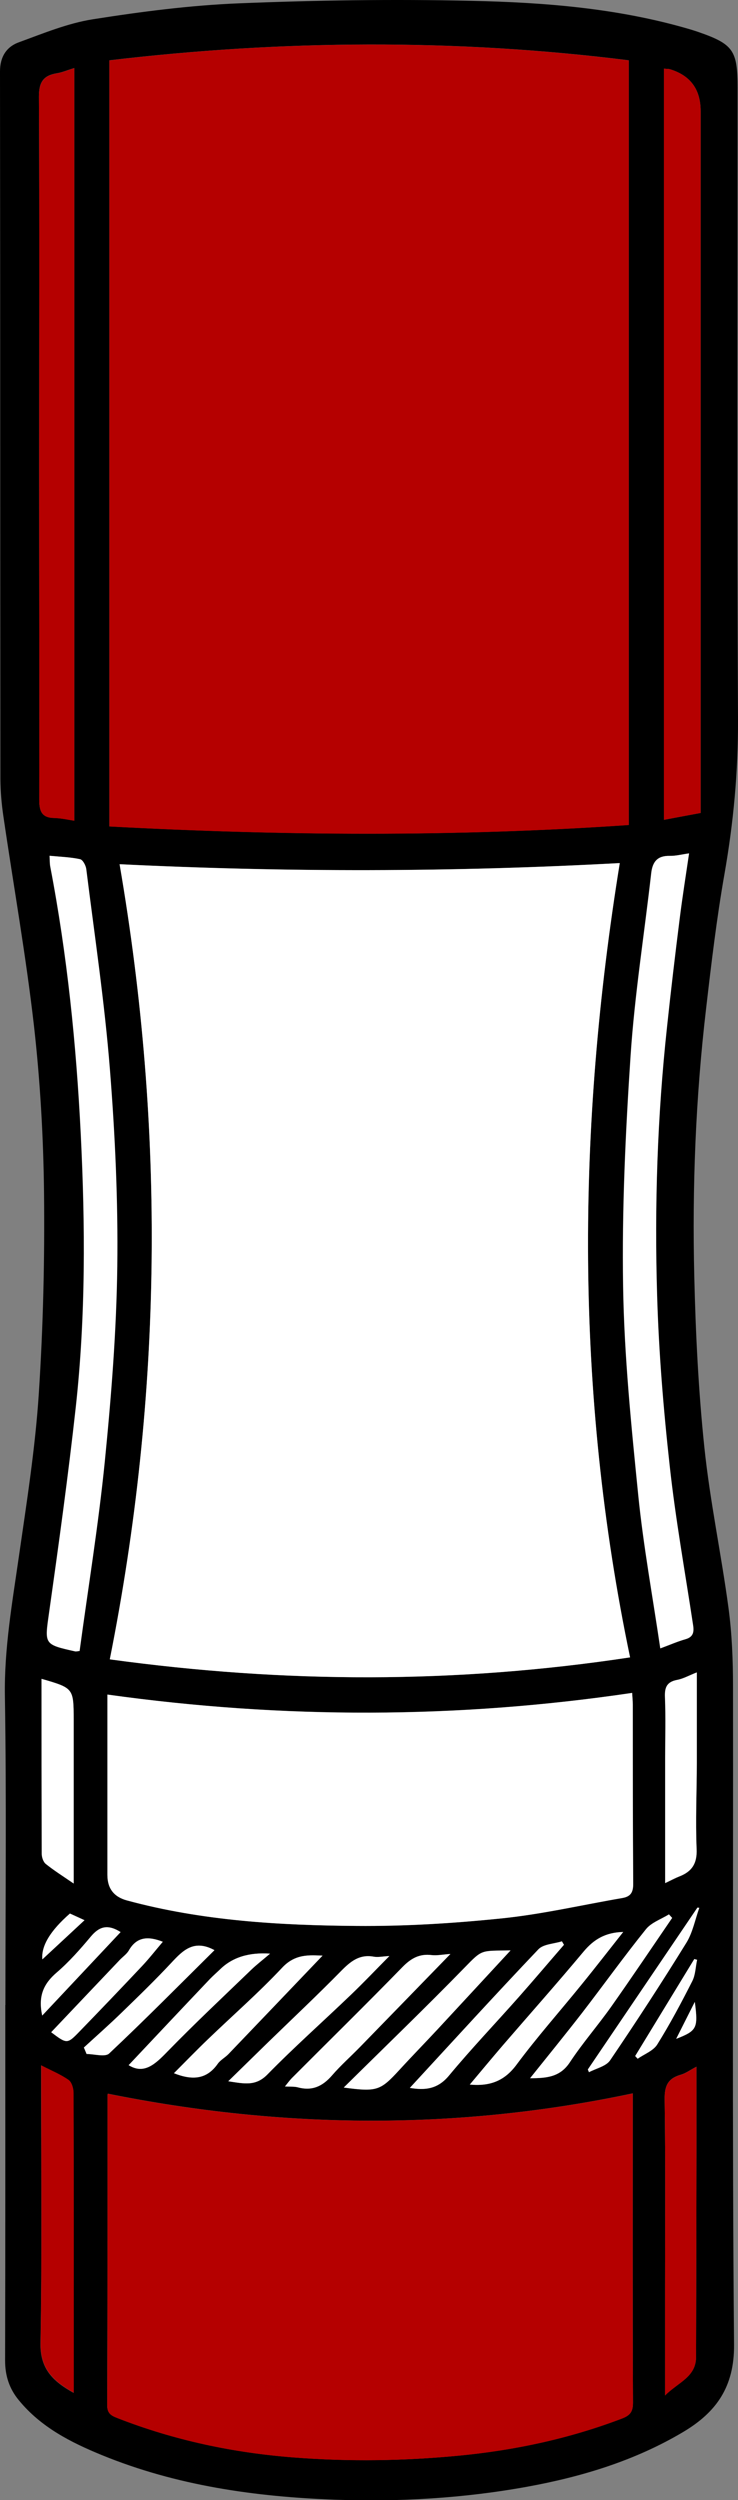
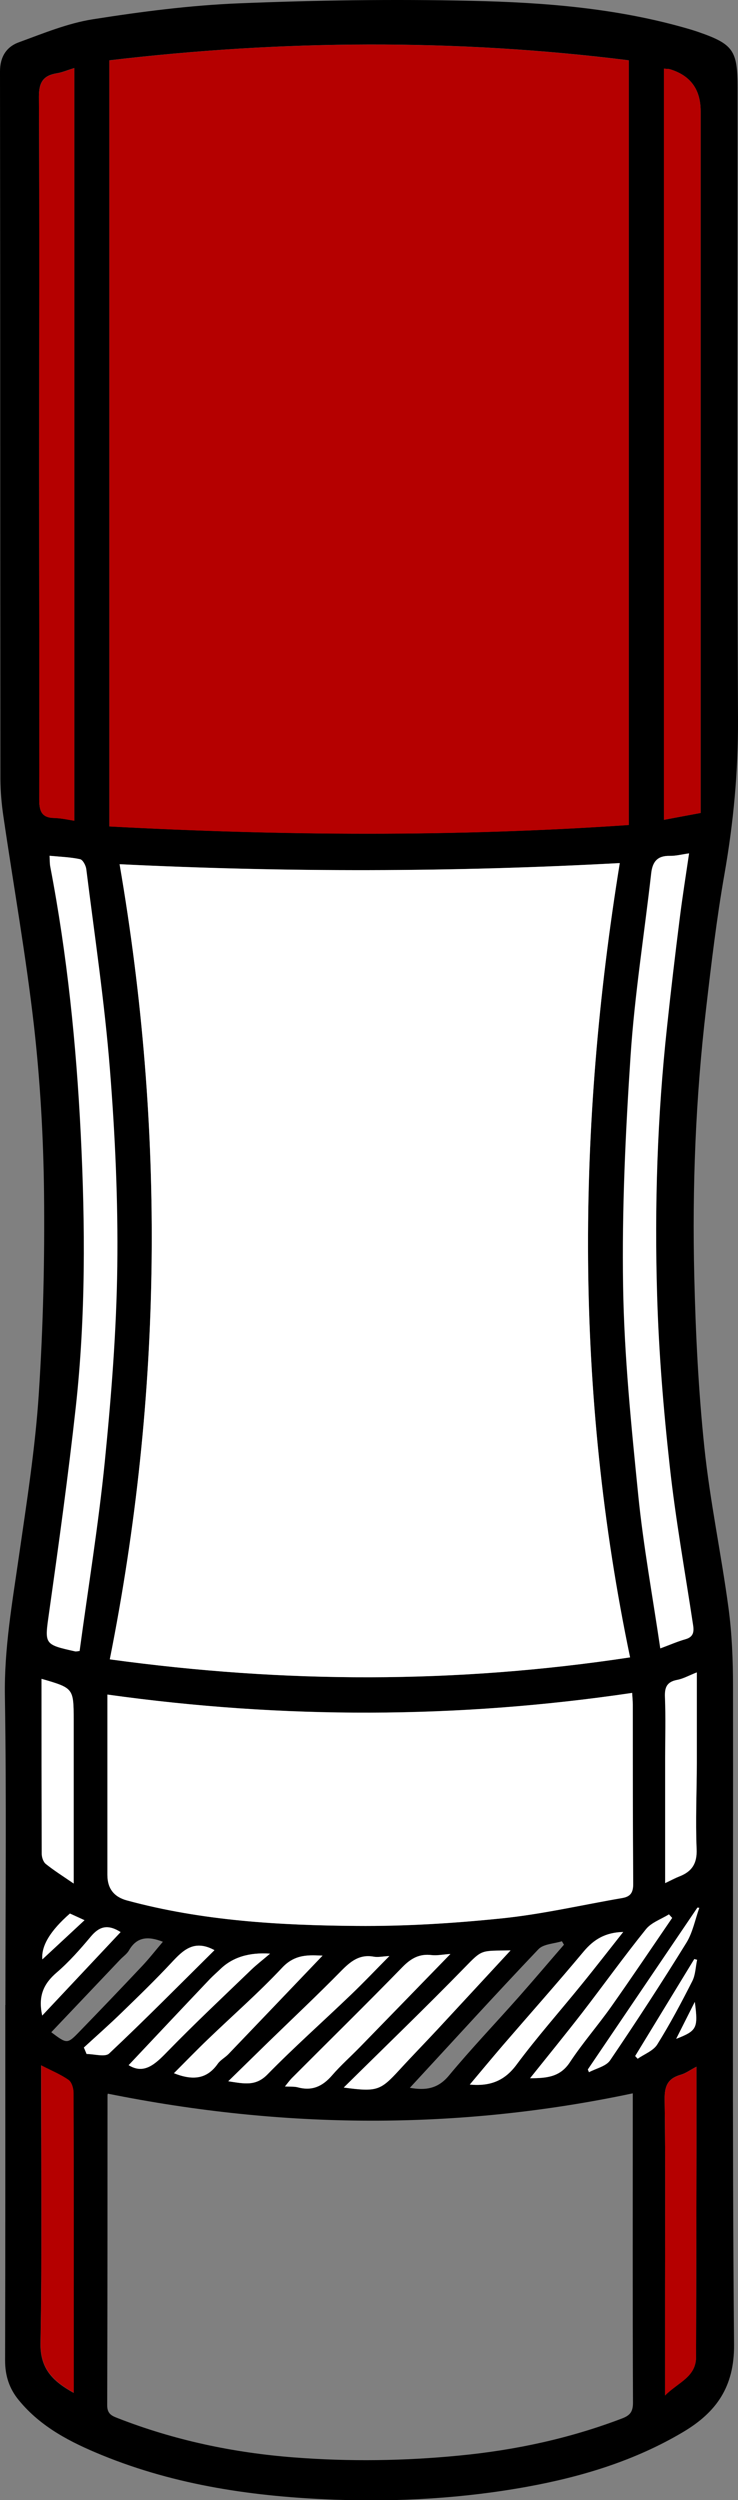
<svg xmlns="http://www.w3.org/2000/svg" viewBox="0 0 7.091 24" height="24" width="7.091" id="Layer_1">
  <rect x="0" y="0" width="7.091" height="24" fill="#808080" stroke="none" />
  <defs>
    <style>
      .cls-1 {
        fill: #fff;
      }

      .cls-2 {
        fill: #b50000;
      }
    </style>
  </defs>
  <path d="M.052,19.243c0-.988.011-1.976-.005-2.964-.007-.455.071-.895.135-1.341.075-.519.157-1.039.191-1.562.042-.642.057-1.287.05-1.931-.006-.534-.037-1.07-.097-1.601-.077-.673-.196-1.341-.294-2.012-.017-.115-.027-.233-.028-.349C.002,5.218.003,2.952,0,.687c0-.143.063-.239.184-.282.233-.085.467-.182.709-.22.464-.073.934-.134,1.403-.153C3.039.002,3.785-.009,4.529.008c.704.015,1.407.071,2.089.27.028.008.056.017.083.026.345.119.386.177.386.54,0,2.022-.006,4.045.004,6.067.002.499-.044.989-.13,1.479-.075.426-.126.857-.176,1.287-.101.857-.135,1.718-.114,2.58.013.547.04,1.095.097,1.639.054.516.163,1.027.232,1.542.033.247.043.5.043.75.003,2.106-.009,4.212.01,6.318.004.409-.173.652-.489.84-.463.275-.971.429-1.497.525-.61.111-1.227.147-1.846.125-.769-.028-1.526-.135-2.244-.429-.298-.122-.585-.268-.796-.526-.091-.11-.132-.234-.132-.38.003-1.139.002-2.278.002-3.416,0,0,.002,0,.003,0ZM6.054,15.91c-.533-2.552-.51-5.091-.099-7.625-1.612.088-3.208.09-4.806.011.439,2.55.413,5.09-.094,7.633,1.681.23,3.323.235,4.999-.019ZM1.051.58v7.353c1.669.089,3.321.101,4.991-.014V.579c-1.66-.208-3.325-.197-4.991,0ZM1.036,20.099s-.003.007-.003.015c0,.992,0,1.984-.003,2.976,0,.078.039.099.096.121.546.214,1.115.334,1.698.379.53.041,1.06.034,1.591-.018.538-.052,1.058-.164,1.562-.356.078-.03.105-.065.105-.152-.004-.946-.002-1.892-.002-2.838,0-.044,0-.088,0-.131-1.692.358-3.367.341-5.044.003ZM1.032,16.267c0,.051,0,.1,0,.15,0,.527,0,1.055,0,1.582q0,.194.187.244c.723.196,1.464.239,2.206.245.467.004.936-.025,1.401-.073.387-.04.769-.129,1.154-.195.079-.014.104-.054.104-.136-.004-.573-.003-1.147-.004-1.72,0-.036-.004-.073-.006-.113-1.68.248-3.352.251-5.042.016ZM.763,15.849c.083-.607.182-1.211.242-1.819.062-.623.112-1.249.12-1.874.008-.63-.021-1.263-.071-1.892-.051-.643-.147-1.282-.227-1.922-.004-.035-.033-.088-.059-.094-.092-.02-.188-.023-.293-.033.003.041.001.074.007.105.163.849.25,1.707.293,2.569.043.873.048,1.748-.048,2.619-.072.658-.163,1.314-.256,1.969-.044.309-.054.308.252.376.004,0,.008,0,.038-.004ZM6.379.659v7.211c.106-.02.217-.041.353-.066,0-.22,0-.428,0-.637,0-2.034,0-4.067,0-6.101q0-.313-.297-.402c-.011-.003-.024-.002-.056-.005ZM6.345,15.823c.092-.034.164-.066.239-.087.074-.021.084-.067.074-.133-.077-.51-.169-1.018-.225-1.53-.06-.543-.104-1.089-.121-1.635-.026-.861.003-1.722.095-2.579.038-.348.079-.695.122-1.042.026-.207.06-.414.09-.625-.069.009-.126.025-.184.024-.117-.002-.166.053-.179.166-.066.583-.159,1.165-.198,1.75-.049.738-.084,1.479-.072,2.217.011.67.079,1.341.146,2.009.049.483.137.962.211,1.465ZM.714,7.879V.653c-.071.022-.118.042-.166.05-.131.021-.175.085-.174.226.006,1.185.002,2.37.002,3.555,0,1.063.003,2.127.001,3.19,0,.107.019.176.144.178.069.001.138.018.193.026ZM.708,22.969c0-.142,0-.268,0-.393,0-.829,0-1.658-.002-2.486,0-.042-.017-.102-.048-.123-.077-.054-.166-.09-.263-.14,0,.066,0,.124,0,.181,0,.829.009,1.658-.006,2.486-.004.244.117.364.318.476ZM6.39,22.995c.127-.128.298-.176.298-.37.002-.665.003-1.331.004-1.996,0-.257,0-.514,0-.79-.063.033-.104.064-.15.077-.123.035-.158.105-.156.236.009.607.004,1.213.004,1.82,0,.329,0,.657,0,1.022ZM6.391,18.078c.061-.029.097-.049.136-.064.121-.047.173-.124.167-.264-.012-.275,0-.551.002-.827,0-.286,0-.572,0-.868-.074.029-.13.061-.189.072-.099.018-.121.071-.117.166.008.196.002.393.002.589,0,.391,0,.783,0,1.197ZM.399,16.116c0,.566,0,1.122.002,1.679,0,.033.015.078.039.098.079.064.166.118.268.188,0-.544,0-1.058,0-1.572,0-.304-.001-.304-.309-.393ZM4.328,18.757c-.075.005-.129.017-.18.011-.118-.015-.2.032-.282.116-.35.359-.707.71-1.062,1.065-.022.022-.04.048-.066.08.052.003.091,0,.126.009.137.037.237-.011.327-.116.084-.098.182-.184.272-.276.285-.292.569-.585.865-.889ZM3.304,20.039c.317.042.35.03.532-.169.122-.132.247-.261.369-.392.232-.249.463-.499.7-.756-.291.006-.267-.013-.444.168-.373.383-.759.754-1.158,1.148ZM3.099,18.773c-.122-.004-.26-.02-.387.116-.225.24-.475.458-.712.686-.109.105-.215.214-.328.327.177.07.314.061.421-.091.026-.036.07-.059.102-.092.305-.318.609-.637.905-.946ZM2.193,19.979c.153.023.264.051.377-.065.257-.263.533-.507.799-.762.123-.118.24-.241.373-.375-.063.003-.109.014-.151.006-.137-.025-.223.045-.312.137-.229.233-.467.456-.7.683-.122.119-.244.239-.385.376ZM5.988,18.546c-.173.004-.284.073-.381.189-.254.304-.518.601-.777.901-.105.122-.207.245-.316.375.196.018.334-.036.449-.191.196-.264.416-.511.623-.767.133-.163.262-.33.402-.507ZM5.419,18.669c-.007-.011-.013-.023-.02-.034-.077.024-.178.026-.226.077-.416.437-.822.884-1.235,1.33.147.026.268.012.375-.117.216-.26.45-.505.674-.758.146-.165.288-.333.432-.499ZM5.093,19.95c.163,0,.29-.012.383-.153.121-.184.268-.352.396-.532.199-.282.392-.569.587-.854-.01-.011-.021-.023-.031-.034-.074.046-.168.077-.22.142-.212.263-.409.538-.615.805-.16.207-.326.409-.499.626ZM1.236,19.825c.147.091.254-.009.372-.131.262-.269.537-.526.807-.787.049-.047.104-.089.179-.153q-.302-.021-.477.148c-.033.032-.068.062-.1.095-.264.278-.527.557-.782.828ZM2.06,18.721c-.195-.106-.301,0-.411.119-.154.165-.316.322-.478.479-.119.115-.243.225-.365.337.009.021.017.041.026.062.074,0,.178.032.217-.005.343-.323.674-.658,1.011-.991ZM.492,19.508c.152.114.154.116.273-.007.201-.207.4-.415.598-.625.07-.074.133-.155.202-.236-.139-.054-.249-.051-.326.083-.02.035-.058.06-.086.09-.218.23-.437.46-.66.695ZM5.648,19.866l.011.027c.069-.037.164-.056.203-.114.252-.371.497-.748.733-1.129.061-.099.084-.223.124-.335-.006,0-.012-.001-.018-.002-.351.518-.702,1.036-1.053,1.554ZM.406,19.348c.257-.274.503-.536.752-.8-.13-.083-.209-.049-.287.044-.102.121-.208.242-.328.345-.122.105-.179.222-.138.412ZM6.698,18.813c-.009-.002-.018-.005-.027-.007-.189.31-.379.621-.568.931.008.009.016.017.024.026.064-.045.15-.076.188-.137.123-.197.232-.402.337-.609.031-.06.032-.136.046-.204ZM.407,18.809c.144-.133.271-.251.405-.376-.056-.026-.099-.045-.14-.064q-.283.247-.265.44ZM6.676,19.217c-.062.123-.117.232-.179.355.201-.079.212-.103.179-.355Z" />
  <path d="M6.054,15.91c-1.677.254-3.318.249-4.999.019.507-2.543.533-5.083.094-7.633,1.598.078,3.195.077,4.806-.011-.411,2.535-.434,5.073.099,7.625Z" class="cls-1" />
  <path d="M1.051.58c1.666-.198,3.332-.208,4.991,0v7.34c-1.67.115-3.322.103-4.991.014V.58Z" class="cls-2" />
-   <path d="M1.036,20.099c1.677.338,3.352.354,5.044-.003,0,.043,0,.087,0,.131,0,.946-.002,1.892.002,2.838,0,.087-.027.122-.105.152-.504.192-1.025.304-1.562.356-.531.051-1.061.059-1.591.018-.583-.045-1.151-.165-1.698-.379-.056-.022-.096-.043-.096-.121.004-.992.003-1.984.003-2.976,0-.008.003-.016.003-.015Z" class="cls-2" />
  <path d="M1.032,16.267c1.691.236,3.362.233,5.042-.016.002.041.006.077.006.113,0,.573,0,1.147.004,1.72,0,.082-.024.122-.104.136-.385.066-.767.155-1.154.195-.465.048-.934.077-1.401.073-.742-.006-1.483-.049-2.206-.245q-.187-.051-.187-.244c0-.527,0-1.055,0-1.582,0-.05,0-.099,0-.15Z" class="cls-1" />
  <path d="M.763,15.849c-.03.004-.034.005-.038.004-.305-.068-.295-.067-.252-.376.092-.655.183-1.311.256-1.969.096-.871.091-1.746.048-2.619-.043-.862-.13-1.72-.293-2.569-.006-.031-.005-.064-.007-.105.105.01.201.013.293.033.026.006.054.059.059.094.08.64.176,1.279.227,1.922.05.629.079,1.261.071,1.892-.008.625-.058,1.251-.12,1.874-.061.608-.16,1.212-.242,1.819Z" class="cls-1" />
  <path d="M6.379.659c.032.003.045.002.056.005q.297.089.297.402c0,2.034,0,4.067,0,6.101,0,.209,0,.418,0,.637-.135.025-.246.046-.353.066V.659Z" class="cls-2" />
  <path d="M6.345,15.823c-.074-.502-.162-.981-.211-1.465-.067-.668-.136-1.338-.146-2.009-.012-.739.023-1.48.072-2.217.039-.585.132-1.166.198-1.75.013-.113.062-.169.179-.166.057.001.115-.014.184-.024-.031.211-.064.417-.09.625-.044.347-.085.694-.122,1.042-.093.857-.121,1.718-.095,2.579.016.546.061,1.092.121,1.635.056.512.148,1.02.225,1.53.01.066,0,.112-.074.133-.075.021-.147.053-.239.087Z" class="cls-1" />
  <path d="M.714,7.879c-.055-.008-.124-.024-.193-.026-.124-.002-.144-.071-.144-.178.002-1.063-.001-2.127-.001-3.19,0-1.185.004-2.37-.002-3.555,0-.141.043-.205.174-.226.048-.008.095-.028.166-.05v7.225Z" class="cls-2" />
  <path d="M.708,22.969c-.201-.113-.322-.233-.318-.476.014-.828.006-1.657.006-2.486,0-.057,0-.114,0-.181.097.05.186.086.263.14.03.021.048.081.048.123.003.829.002,1.658.002,2.486,0,.125,0,.251,0,.393Z" class="cls-2" />
  <path d="M6.39,22.995c0-.364,0-.693,0-1.022,0-.607.005-1.214-.004-1.82-.002-.131.033-.201.156-.236.046-.013.087-.044.15-.077,0,.275,0,.532,0,.79-.001.665-.002,1.331-.004,1.996,0,.194-.171.242-.298.37Z" class="cls-2" />
  <path d="M6.391,18.078c0-.414,0-.805,0-1.197,0-.196.006-.393-.002-.589-.004-.094.018-.147.117-.166.059-.011.115-.043.189-.072,0,.296,0,.582,0,.868,0,.276-.013.552-.002.827.006.14-.045.217-.167.264-.038.015-.075.035-.136.064Z" class="cls-1" />
  <path d="M.399,16.116c.307.089.308.089.309.393,0,.514,0,1.028,0,1.572-.102-.07-.189-.125-.268-.188-.024-.019-.039-.064-.039-.098-.002-.556-.002-1.112-.002-1.679Z" class="cls-1" />
  <path d="M4.328,18.757c-.296.304-.58.597-.865.889-.09.093-.188.179-.272.276-.09.104-.19.152-.327.116-.035-.01-.074-.006-.126-.009.027-.033.045-.058.066-.08.354-.355.712-.706,1.062-1.065.082-.084.163-.131.282-.116.052.006.106-.006.18-.011Z" class="cls-1" />
  <path d="M3.304,20.039c.399-.394.784-.765,1.158-1.148.177-.182.154-.162.444-.168-.237.256-.468.506-.7.756-.122.131-.248.26-.369.392-.183.199-.215.211-.532.169Z" class="cls-1" />
  <path d="M3.099,18.773c-.296.31-.6.628-.905.946-.032.033-.076.055-.102.092-.106.151-.244.161-.421.091.113-.113.218-.222.328-.327.238-.229.487-.446.712-.686.127-.136.265-.12.387-.116Z" class="cls-1" />
  <path d="M2.193,19.979c.141-.138.263-.257.385-.376.234-.227.472-.451.7-.683.09-.091.175-.161.312-.137.042.008.088-.003.151-.006-.133.134-.25.258-.373.375-.266.255-.541.499-.799.762-.114.116-.224.088-.377.065Z" class="cls-1" />
  <path d="M5.988,18.546c-.14.177-.269.344-.402.507-.208.256-.427.503-.623.767-.115.155-.253.209-.449.191.109-.13.212-.253.316-.375.259-.3.523-.597.777-.901.097-.116.208-.185.381-.189Z" class="cls-1" />
-   <path d="M5.419,18.669c-.144.166-.286.334-.432.499-.224.253-.458.498-.674.758-.107.128-.227.142-.375.117.412-.447.819-.893,1.235-1.33.049-.051.15-.052.226-.077.007.011.013.023.02.034Z" class="cls-1" />
  <path d="M5.093,19.95c.174-.217.339-.42.499-.626.206-.267.403-.542.615-.805.052-.064.145-.095.22-.142.01.011.021.023.031.034-.195.285-.388.572-.587.854-.128.18-.274.348-.396.532-.093.141-.22.153-.383.153Z" class="cls-1" />
  <path d="M1.236,19.825c.255-.271.518-.55.782-.828.032-.033.067-.063.1-.095q.175-.169.477-.148c-.075.064-.13.106-.179.153-.271.261-.545.518-.807.787-.118.122-.225.222-.372.131Z" class="cls-1" />
  <path d="M2.06,18.721c-.337.334-.668.669-1.011.991-.039.037-.143.005-.217.005-.009-.021-.017-.041-.026-.062.122-.112.246-.221.365-.337.162-.157.324-.314.478-.479.11-.118.216-.224.411-.119Z" class="cls-1" />
-   <path d="M.492,19.508c.223-.235.441-.465.66-.695.029-.03.066-.055.086-.09.077-.134.188-.137.326-.083-.069.081-.132.162-.202.236-.198.21-.397.418-.598.625-.119.123-.121.121-.273.007Z" class="cls-1" />
  <path d="M5.648,19.866c.351-.518.702-1.036,1.053-1.554.006,0,.012.001.018.002-.04.112-.063.236-.124.335-.236.382-.481.758-.733,1.129-.039.057-.134.077-.203.114l-.011-.027Z" class="cls-1" />
  <path d="M.406,19.348c-.042-.19.016-.307.138-.412.12-.103.226-.223.328-.345.078-.093.157-.126.287-.044-.249.265-.495.527-.752.8Z" class="cls-1" />
  <path d="M6.698,18.813c-.015.069-.016.144-.046.204-.105.207-.214.412-.337.609-.038.061-.124.092-.188.137-.008-.009-.016-.017-.024-.026.189-.31.379-.621.568-.931.009.002.018.005.027.007Z" class="cls-1" />
  <path d="M.407,18.809q-.018-.193.265-.44c.041.019.084.038.14.064-.135.125-.262.243-.405.376Z" class="cls-1" />
  <path d="M6.676,19.217c.033.253.021.277-.179.355.062-.123.117-.232.179-.355Z" class="cls-1" />
</svg>